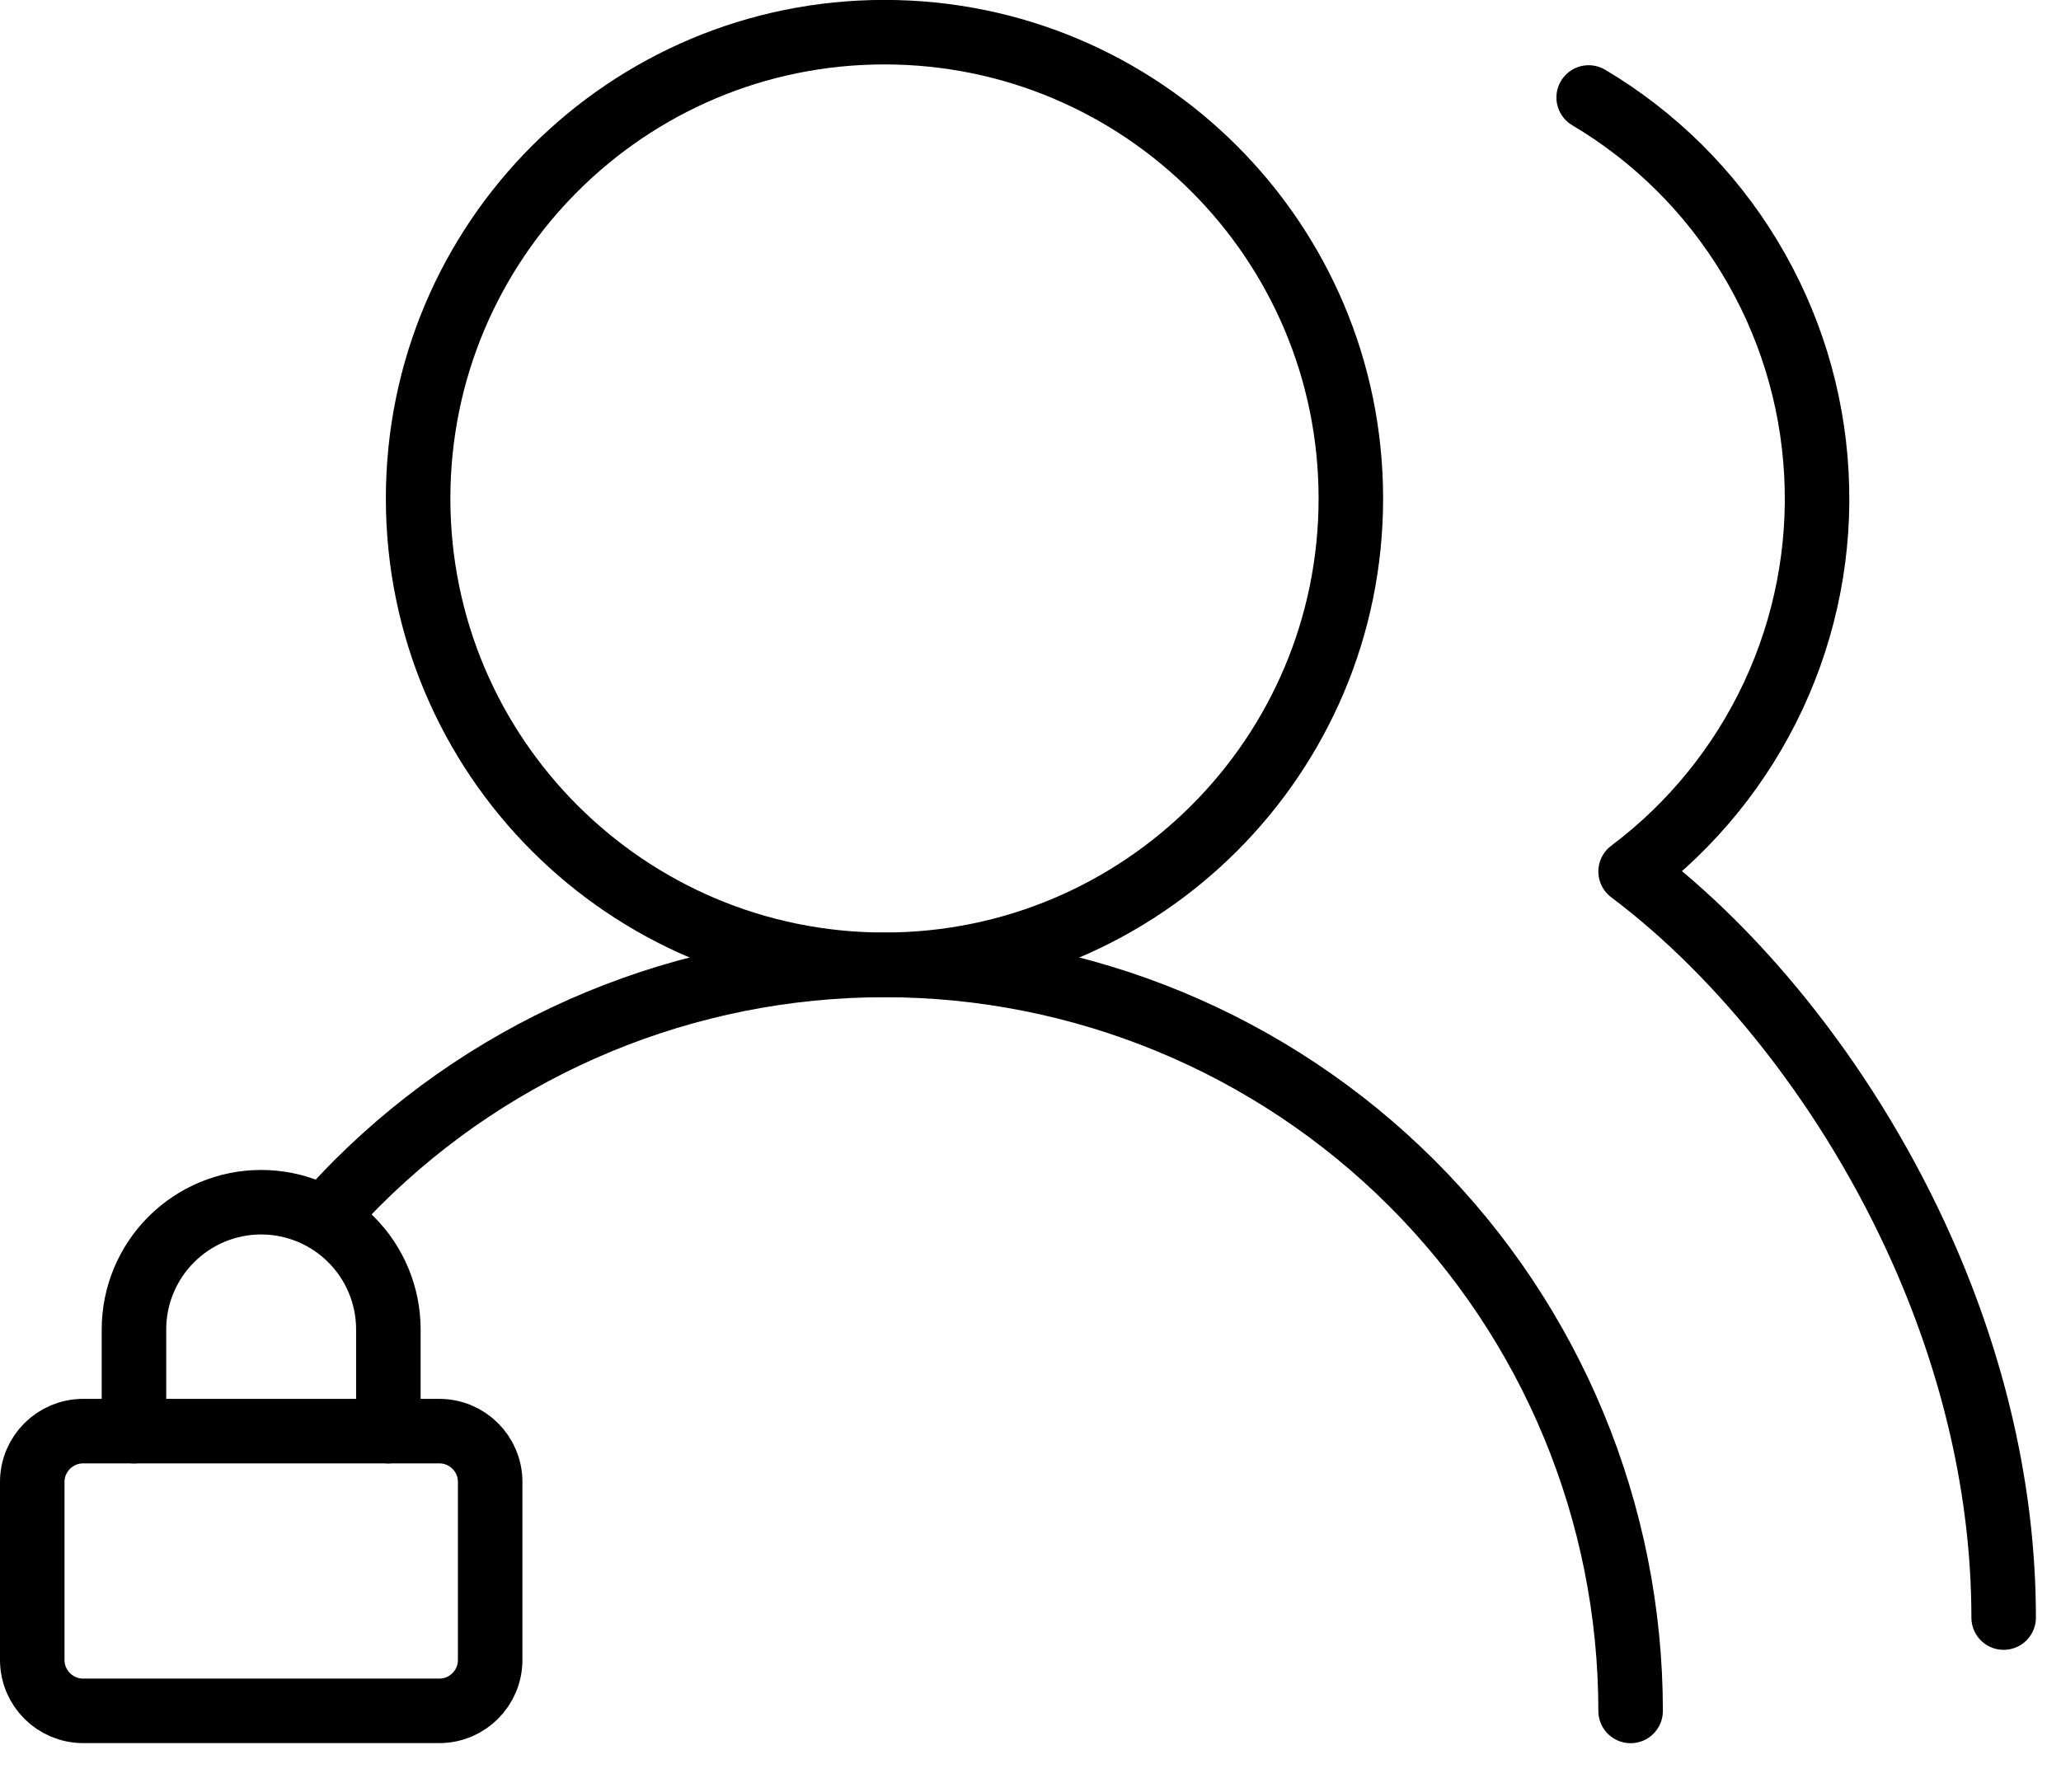
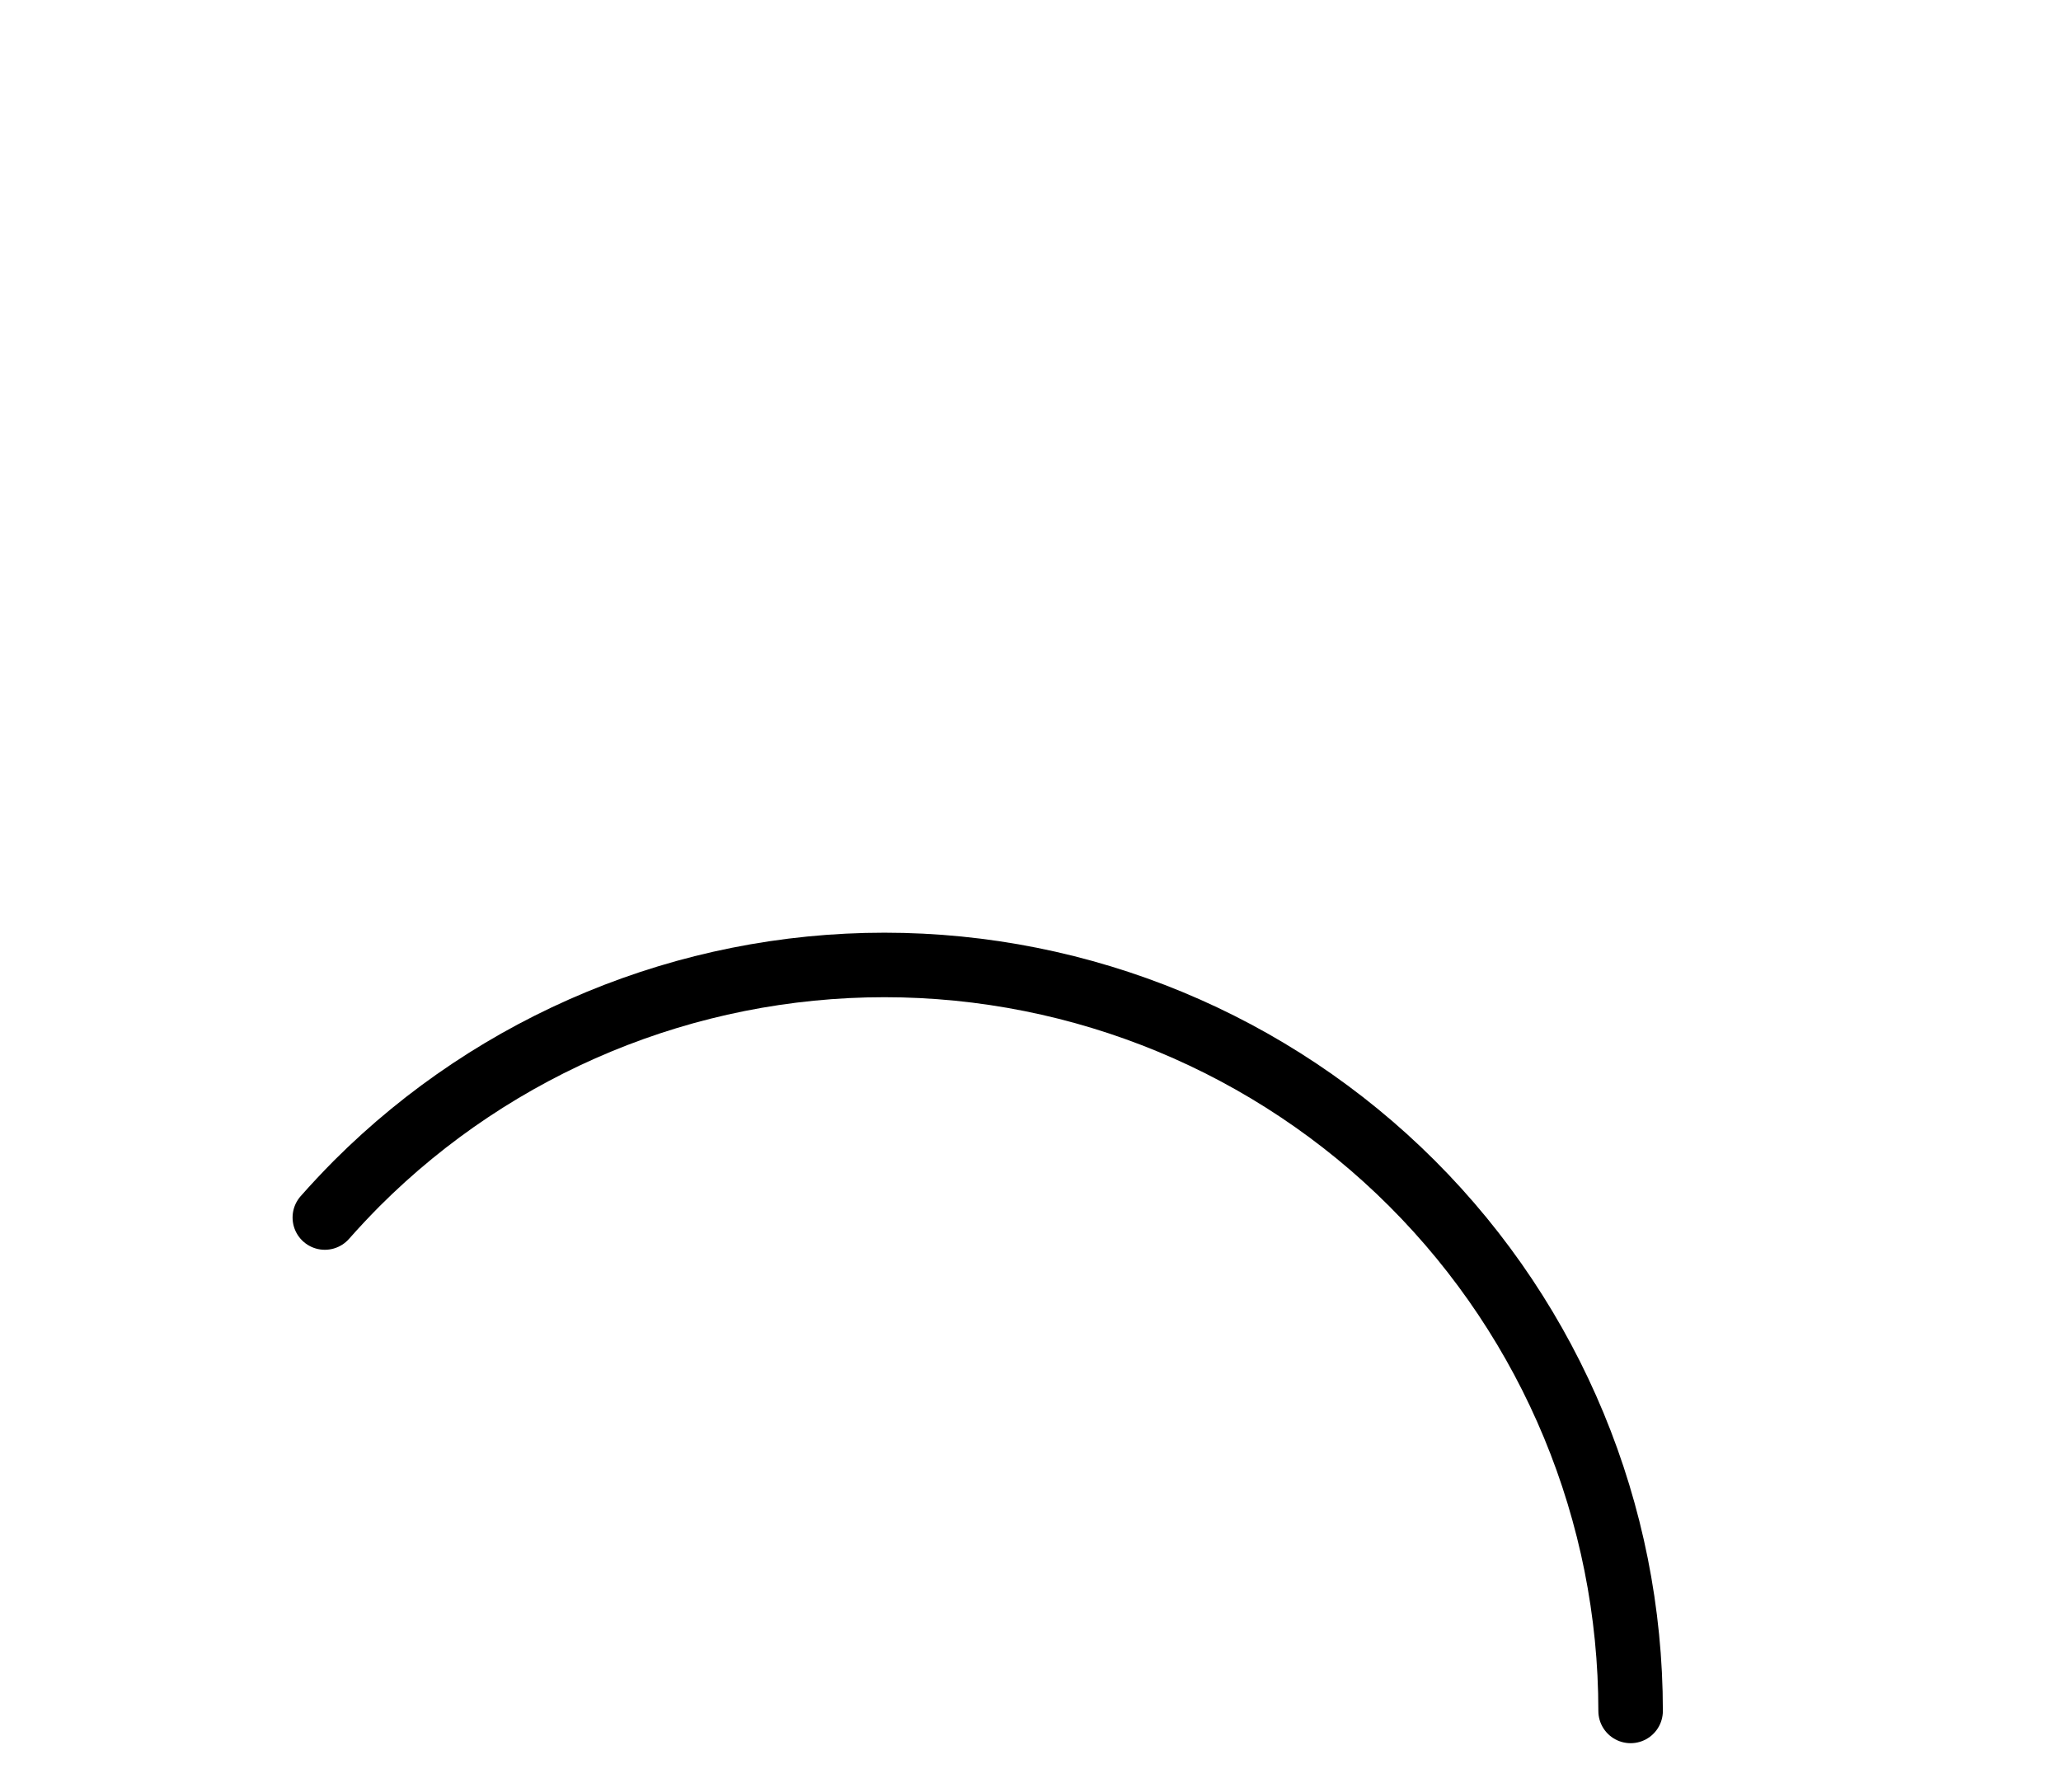
<svg xmlns="http://www.w3.org/2000/svg" width="23" height="20" viewBox="0 0 23 20" fill="none">
  <path d="M18.197 19.096C18.197 16.888 17.32 14.77 15.758 13.208C14.196 11.647 12.078 10.77 9.87 10.77C7.662 10.77 5.544 11.647 3.982 13.208C3.859 13.332 3.74 13.459 3.625 13.589" stroke="black" stroke-width="0.72" stroke-linecap="round" stroke-linejoin="round" />
-   <path d="M9.87 10.768C12.744 10.768 15.075 8.438 15.075 5.564C15.075 2.689 12.744 0.359 9.87 0.359C6.996 0.359 4.666 2.689 4.666 5.564C4.666 8.438 6.996 10.768 9.87 10.768Z" stroke="black" stroke-width="0.72" stroke-linecap="round" stroke-linejoin="round" />
-   <path d="M22.36 18.054C22.36 16.623 22.014 15.234 21.463 13.985C20.662 12.171 19.43 10.651 18.197 9.727C18.881 9.214 19.428 8.539 19.79 7.764C20.152 6.989 20.317 6.136 20.27 5.282C20.224 4.428 19.968 3.599 19.524 2.867C19.081 2.135 18.464 1.524 17.729 1.088" stroke="black" stroke-width="0.72" stroke-linecap="round" stroke-linejoin="round" />
-   <path d="M4.902 15.973H0.928C0.615 15.973 0.36 16.227 0.36 16.54V18.527C0.36 18.841 0.615 19.095 0.928 19.095H4.902C5.216 19.095 5.47 18.841 5.47 18.527V16.54C5.47 16.227 5.216 15.973 4.902 15.973Z" stroke="black" stroke-width="0.72" stroke-linecap="round" stroke-linejoin="round" />
-   <path d="M1.495 15.973V14.837C1.495 14.461 1.645 14.1 1.911 13.834C2.177 13.568 2.538 13.418 2.914 13.418C3.291 13.418 3.652 13.568 3.918 13.834C4.184 14.1 4.334 14.461 4.334 14.837V15.973" stroke="black" stroke-width="0.72" stroke-linecap="round" stroke-linejoin="round" />
</svg>